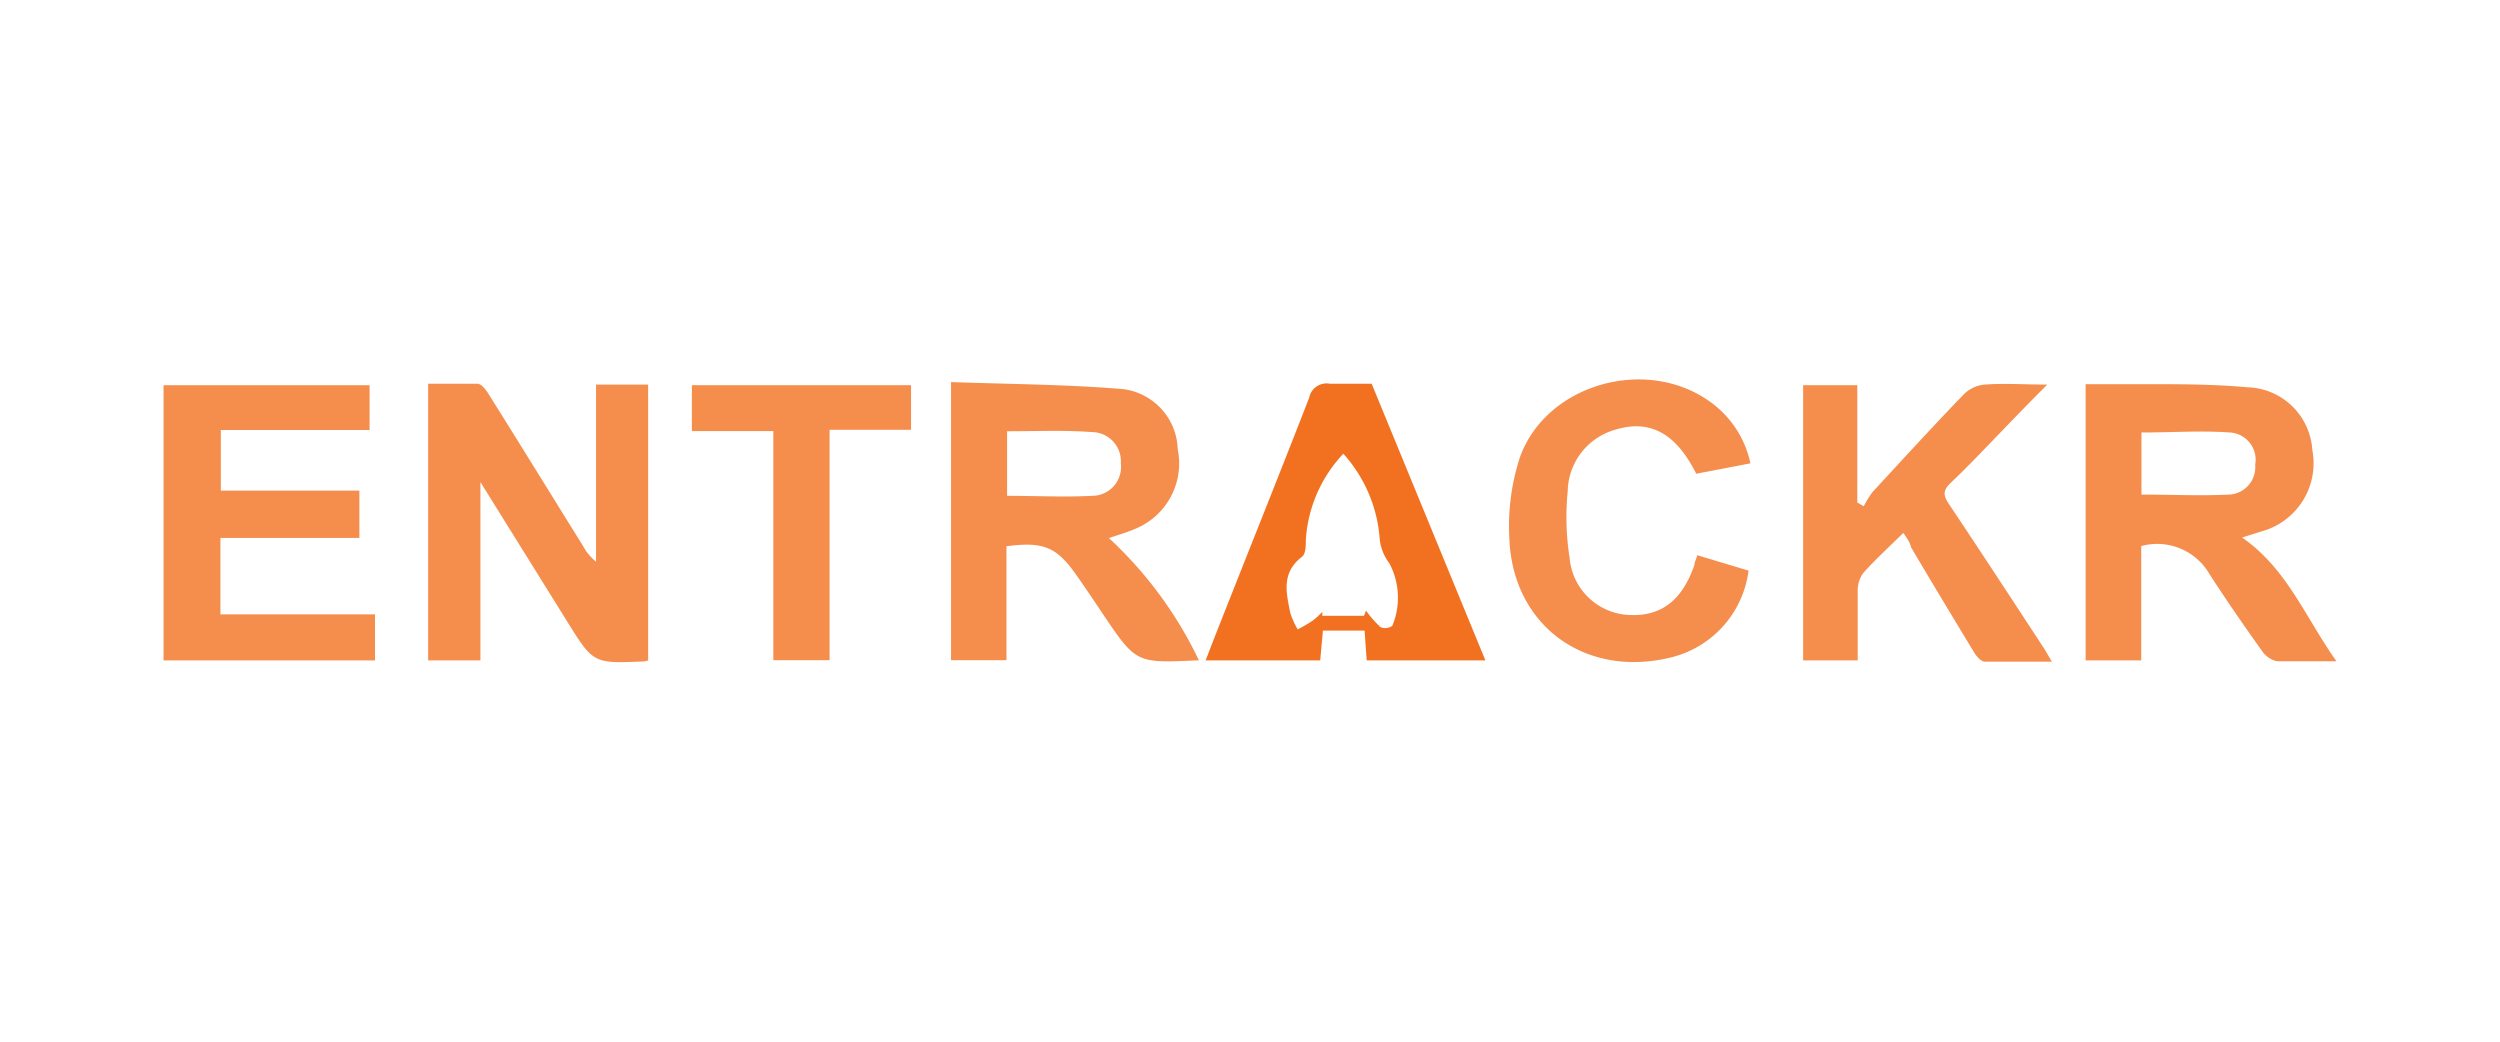
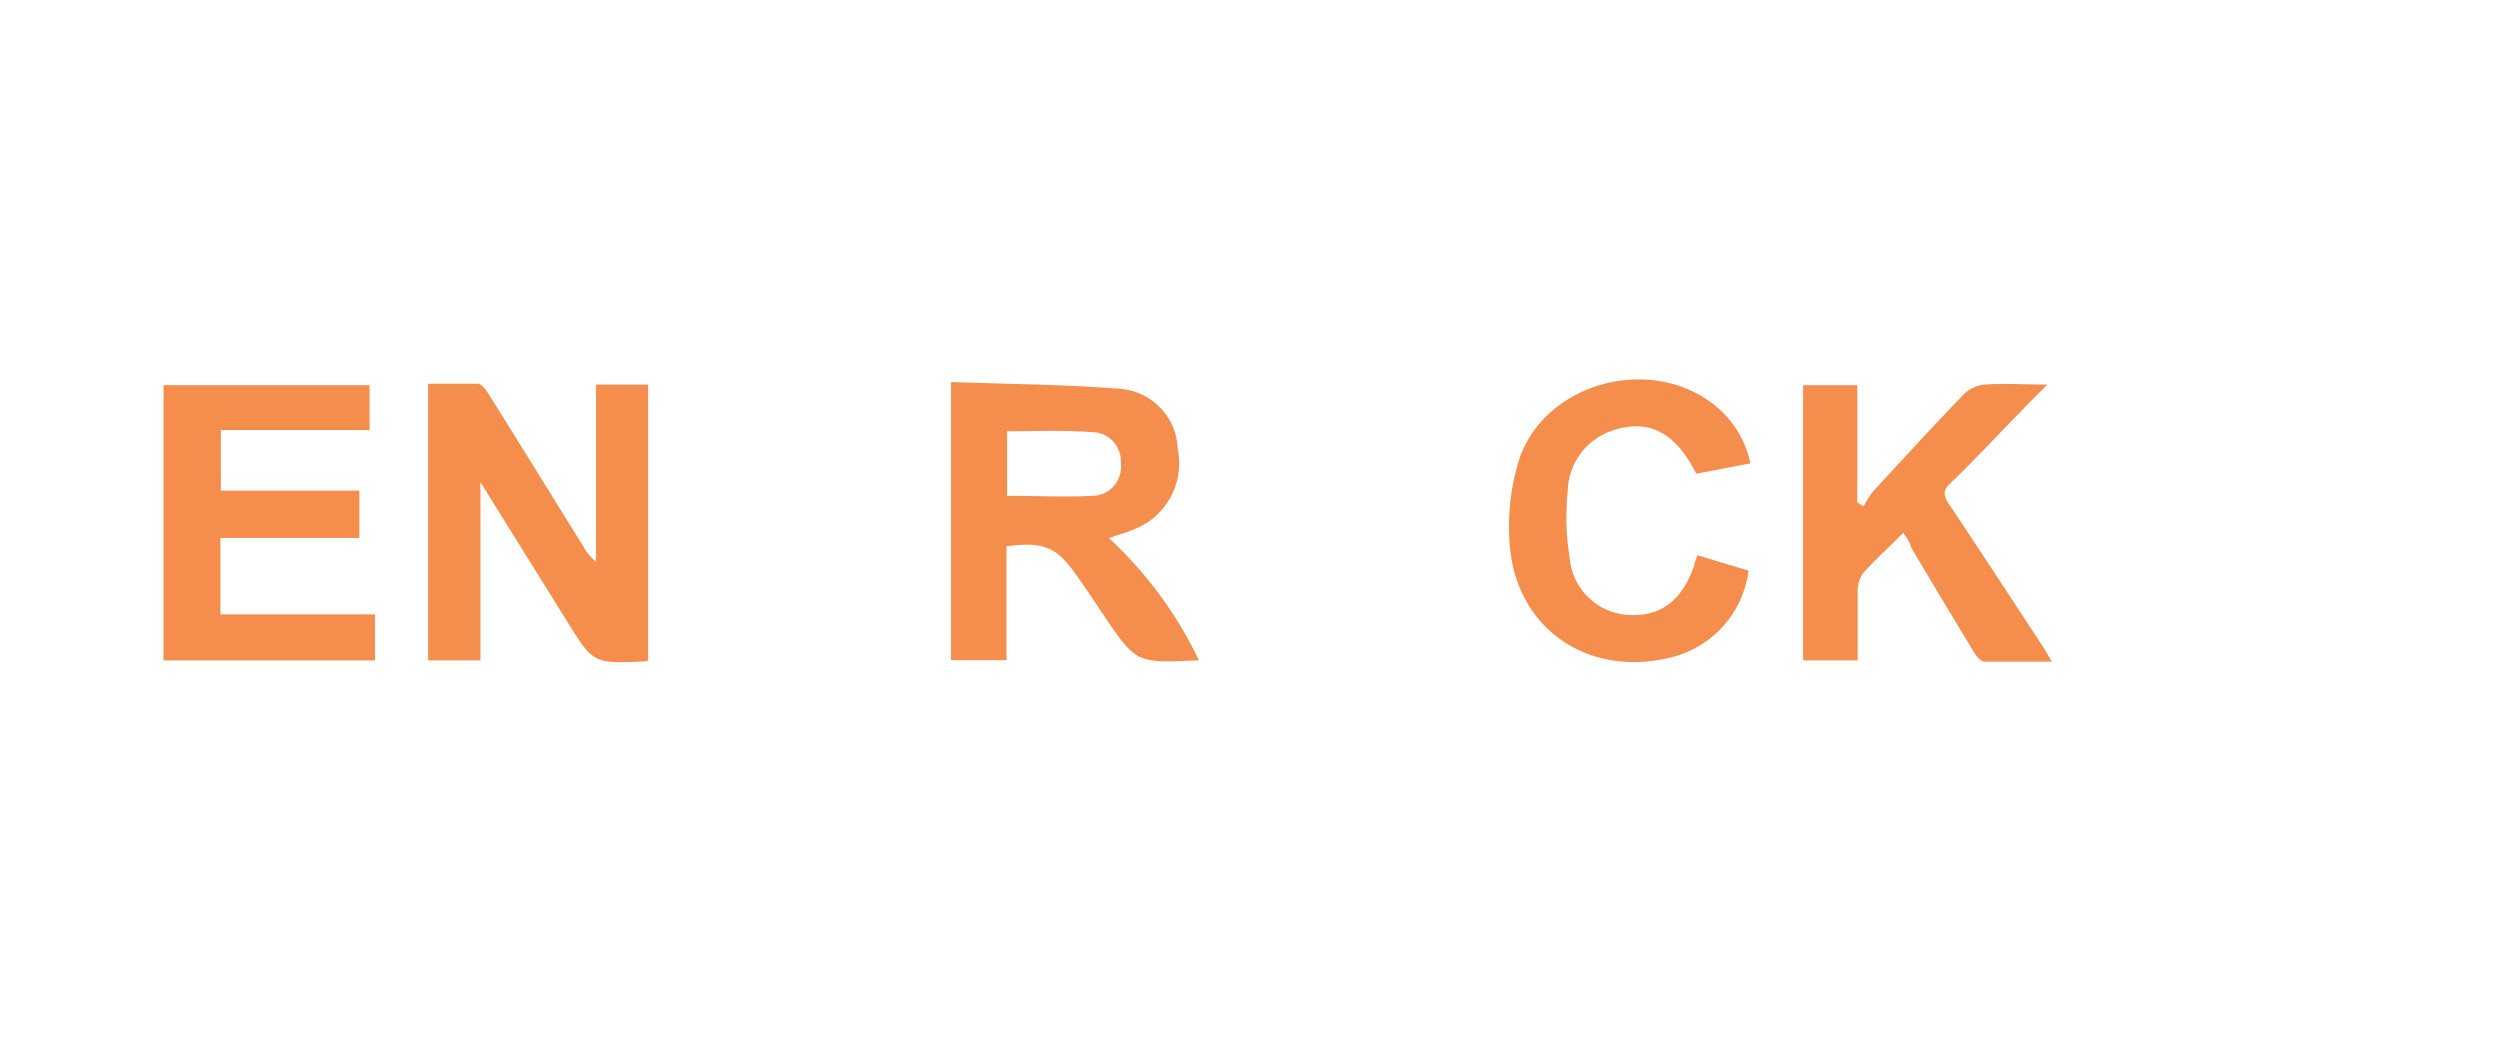
<svg xmlns="http://www.w3.org/2000/svg" id="Layer_1" data-name="Layer 1" viewBox="0 0 120 50">
  <defs>
    <style>.cls-1,.cls-2{fill:#f27121;}.cls-1{opacity:0.8;}</style>
  </defs>
  <path class="cls-1" d="M31.11,31.7a1.07,1.07,0,0,1-.23.05c-2.39.1-2.4.1-3.65-1.91l-4.17-6.7V31.7H20.55V18.42c.77,0,1.57,0,2.36,0,.22,0,.45.34.59.57,1.51,2.41,3,4.83,4.5,7.24a2.37,2.37,0,0,0,.61.73V18.46h2.5Z" />
  <path class="cls-1" d="M57.55,31.7l-.14,0c-2.88.13-2.88.13-4.48-2.24-.46-.69-.92-1.38-1.41-2.06C50.64,26.22,50,26,48.31,26.22v5.47H45.65V18.34c2.8.1,5.55.11,8.28.34a3,3,0,0,1,2.6,2.88,3.39,3.39,0,0,1-1.94,3.78c-.43.2-.89.32-1.36.49A19.31,19.31,0,0,1,57.55,31.7Zm-9.21-11v3.1c1.4,0,2.74.07,4.08,0a1.39,1.39,0,0,0,1.38-1.57,1.4,1.4,0,0,0-1.39-1.49C51.07,20.64,49.73,20.7,48.34,20.7Z" />
-   <path class="cls-1" d="M112.15,31.74c-1.08,0-2,0-2.85,0a1.17,1.17,0,0,1-.72-.49c-.87-1.22-1.73-2.46-2.54-3.72a2.9,2.9,0,0,0-3.26-1.32v5.49h-2.67V18.44c1,0,1.9,0,2.84,0,1.64,0,3.29,0,4.93.15a3.21,3.21,0,0,1,3.11,3,3.39,3.39,0,0,1-2.45,3.92l-.92.29C109.79,27.31,110.65,29.63,112.15,31.74Zm-9.36-8c1.44,0,2.83.07,4.22,0a1.32,1.32,0,0,0,1.24-1.44,1.31,1.31,0,0,0-1.2-1.54c-1.41-.1-2.83,0-4.26,0Z" />
  <path class="cls-1" d="M17.25,25.82H10.58v3.67H18V31.7H7.85V18.49h9.89v2.15H10.6v2.91h6.65Z" />
  <path class="cls-1" d="M91.36,25.58c-.69.68-1.34,1.27-1.93,1.93a1.44,1.44,0,0,0-.26.87c0,1.09,0,2.18,0,3.32H86.55V18.49h2.6v5.63l.31.18a5,5,0,0,1,.41-.67c1.46-1.58,2.91-3.17,4.4-4.71a1.6,1.6,0,0,1,1-.46c.93-.07,1.87,0,3,0-1,1-1.75,1.78-2.54,2.6s-1.38,1.44-2.1,2.12c-.37.35-.36.6-.09,1,1.55,2.32,3.08,4.66,4.61,7l.34.58c-1.14,0-2.18,0-3.22,0-.19,0-.42-.28-.54-.49-1-1.65-2-3.31-3-5C91.67,26,91.52,25.82,91.36,25.58Z" />
-   <path class="cls-2" d="M71.3,31.7H65.6l-.1-1.43h-2l-.13,1.43H57.87l.28-.73c1.57-4,3.15-7.91,4.69-11.88a.85.85,0,0,1,1-.67c.67,0,1.35,0,2,0Zm-6.82-9.92a6.61,6.61,0,0,0-1.8,4.13c0,.28,0,.68-.19.82-1,.77-.75,1.74-.55,2.71a3.8,3.8,0,0,0,.35.77,7.49,7.49,0,0,0,.72-.42,3.64,3.64,0,0,0,.46-.42l0,.19h2l.1-.25a5.28,5.28,0,0,0,.69.79.58.58,0,0,0,.57-.06,3.51,3.51,0,0,0-.14-3,2.37,2.37,0,0,1-.46-1.11A6.84,6.84,0,0,0,64.48,21.78Z" />
  <path class="cls-1" d="M81.42,22.74c-1-2-2.29-2.65-4-2.08a3.13,3.13,0,0,0-2.17,2.92,12.63,12.63,0,0,0,.09,3.19,3,3,0,0,0,2.89,2.75c1.51.07,2.52-.71,3.1-2.4,0-.13.08-.25.14-.47l2.46.74a4.93,4.93,0,0,1-3.74,4.17c-4.09,1-7.57-1.52-7.74-5.69a10.64,10.64,0,0,1,.51-3.93c1.26-3.49,6-4.84,9.06-2.7a4.86,4.86,0,0,1,2,3Z" />
-   <path class="cls-1" d="M39.82,20.63V31.69h-2.7v-11H33.21V18.49H43.73v2.14Z" />
</svg>